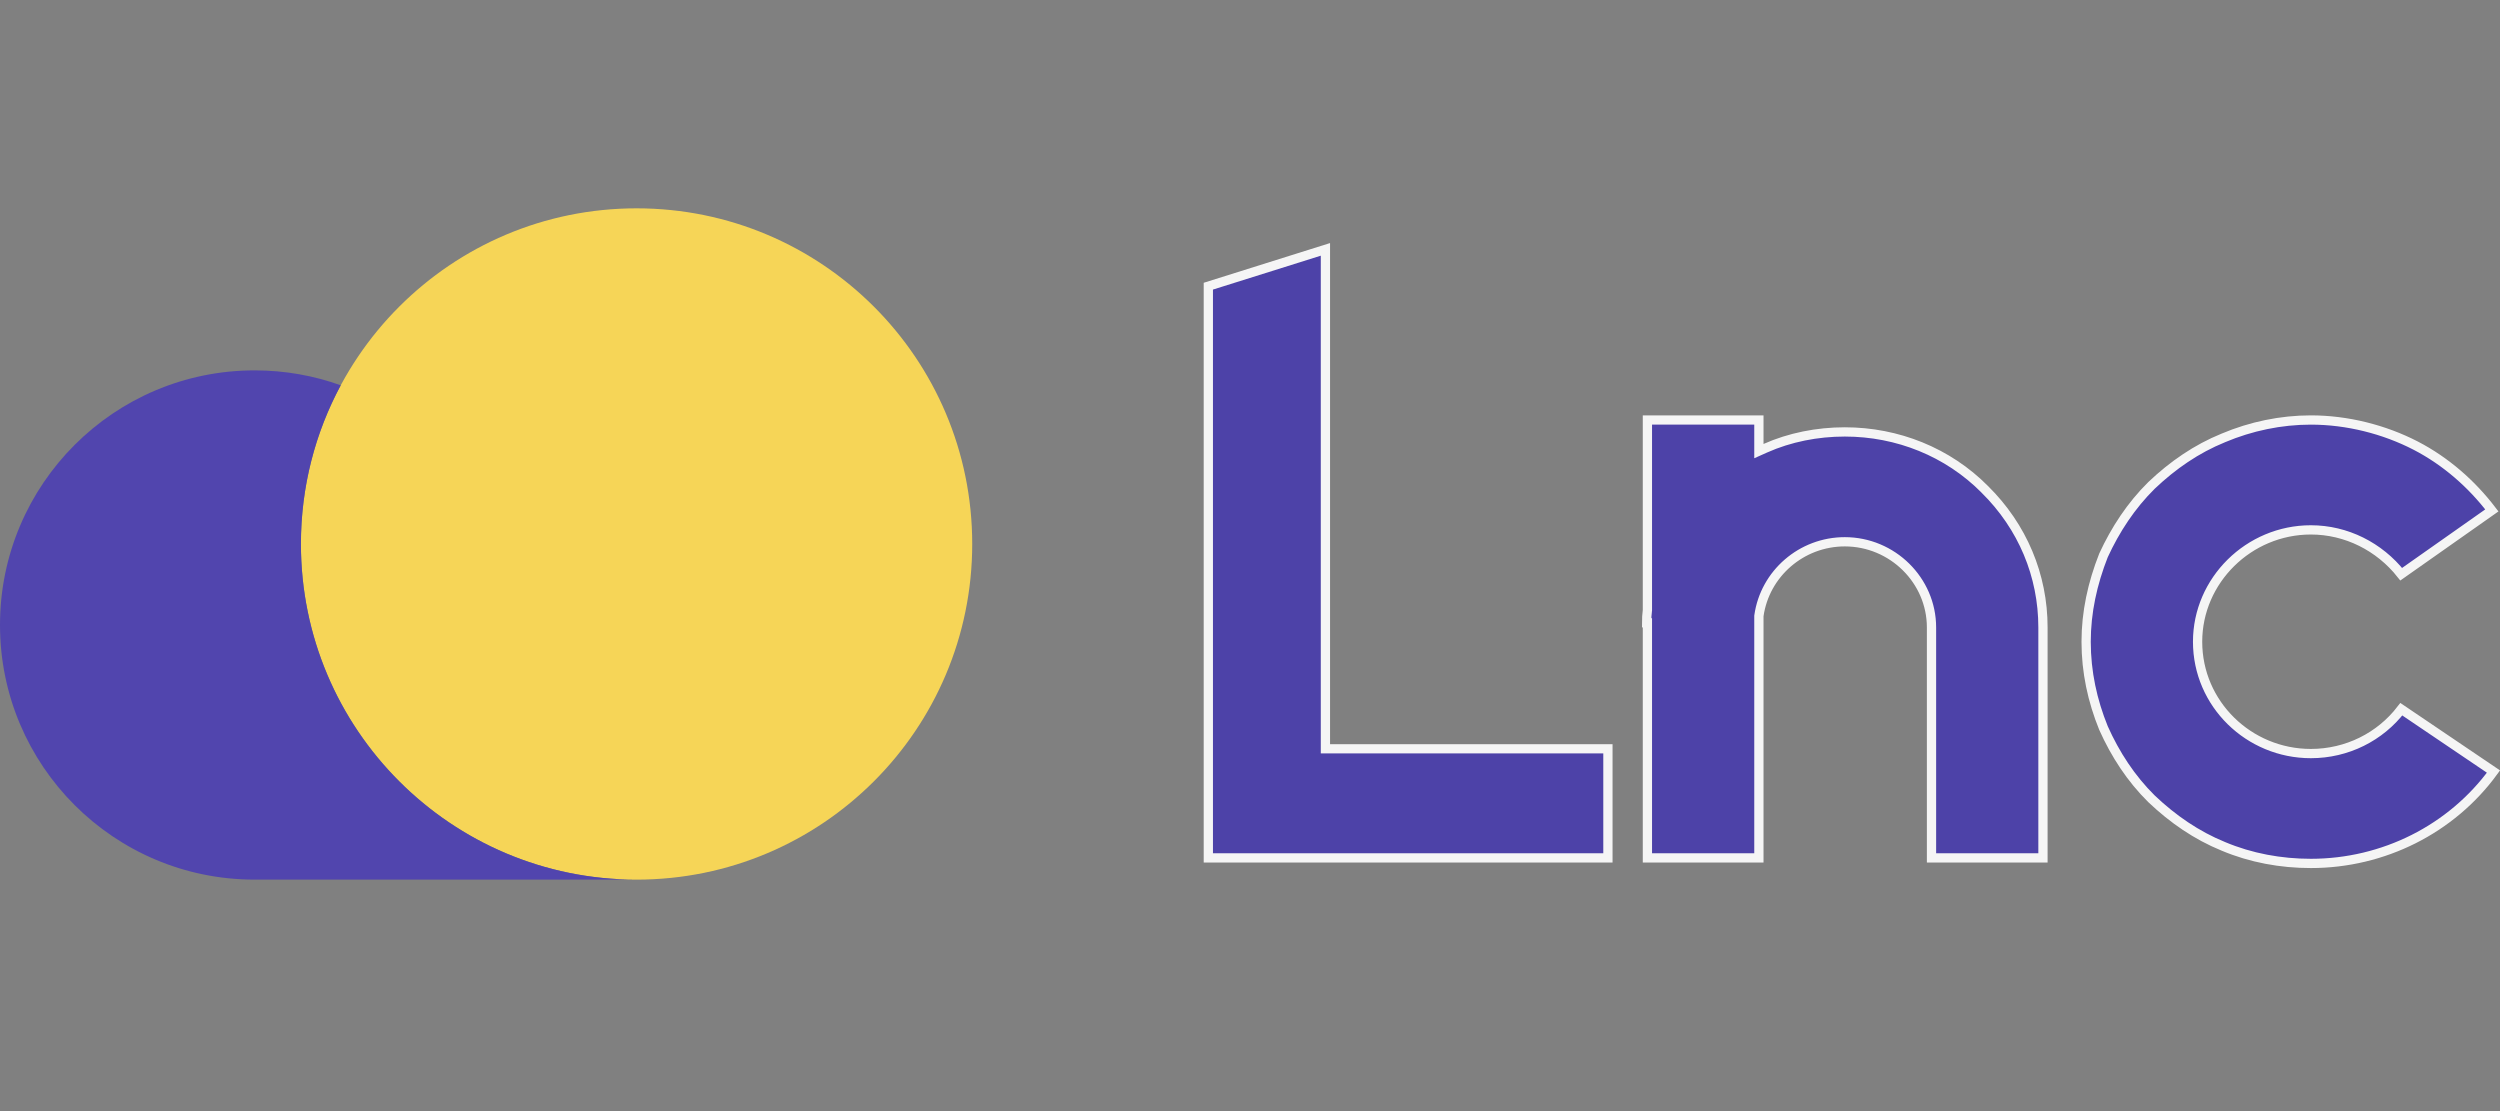
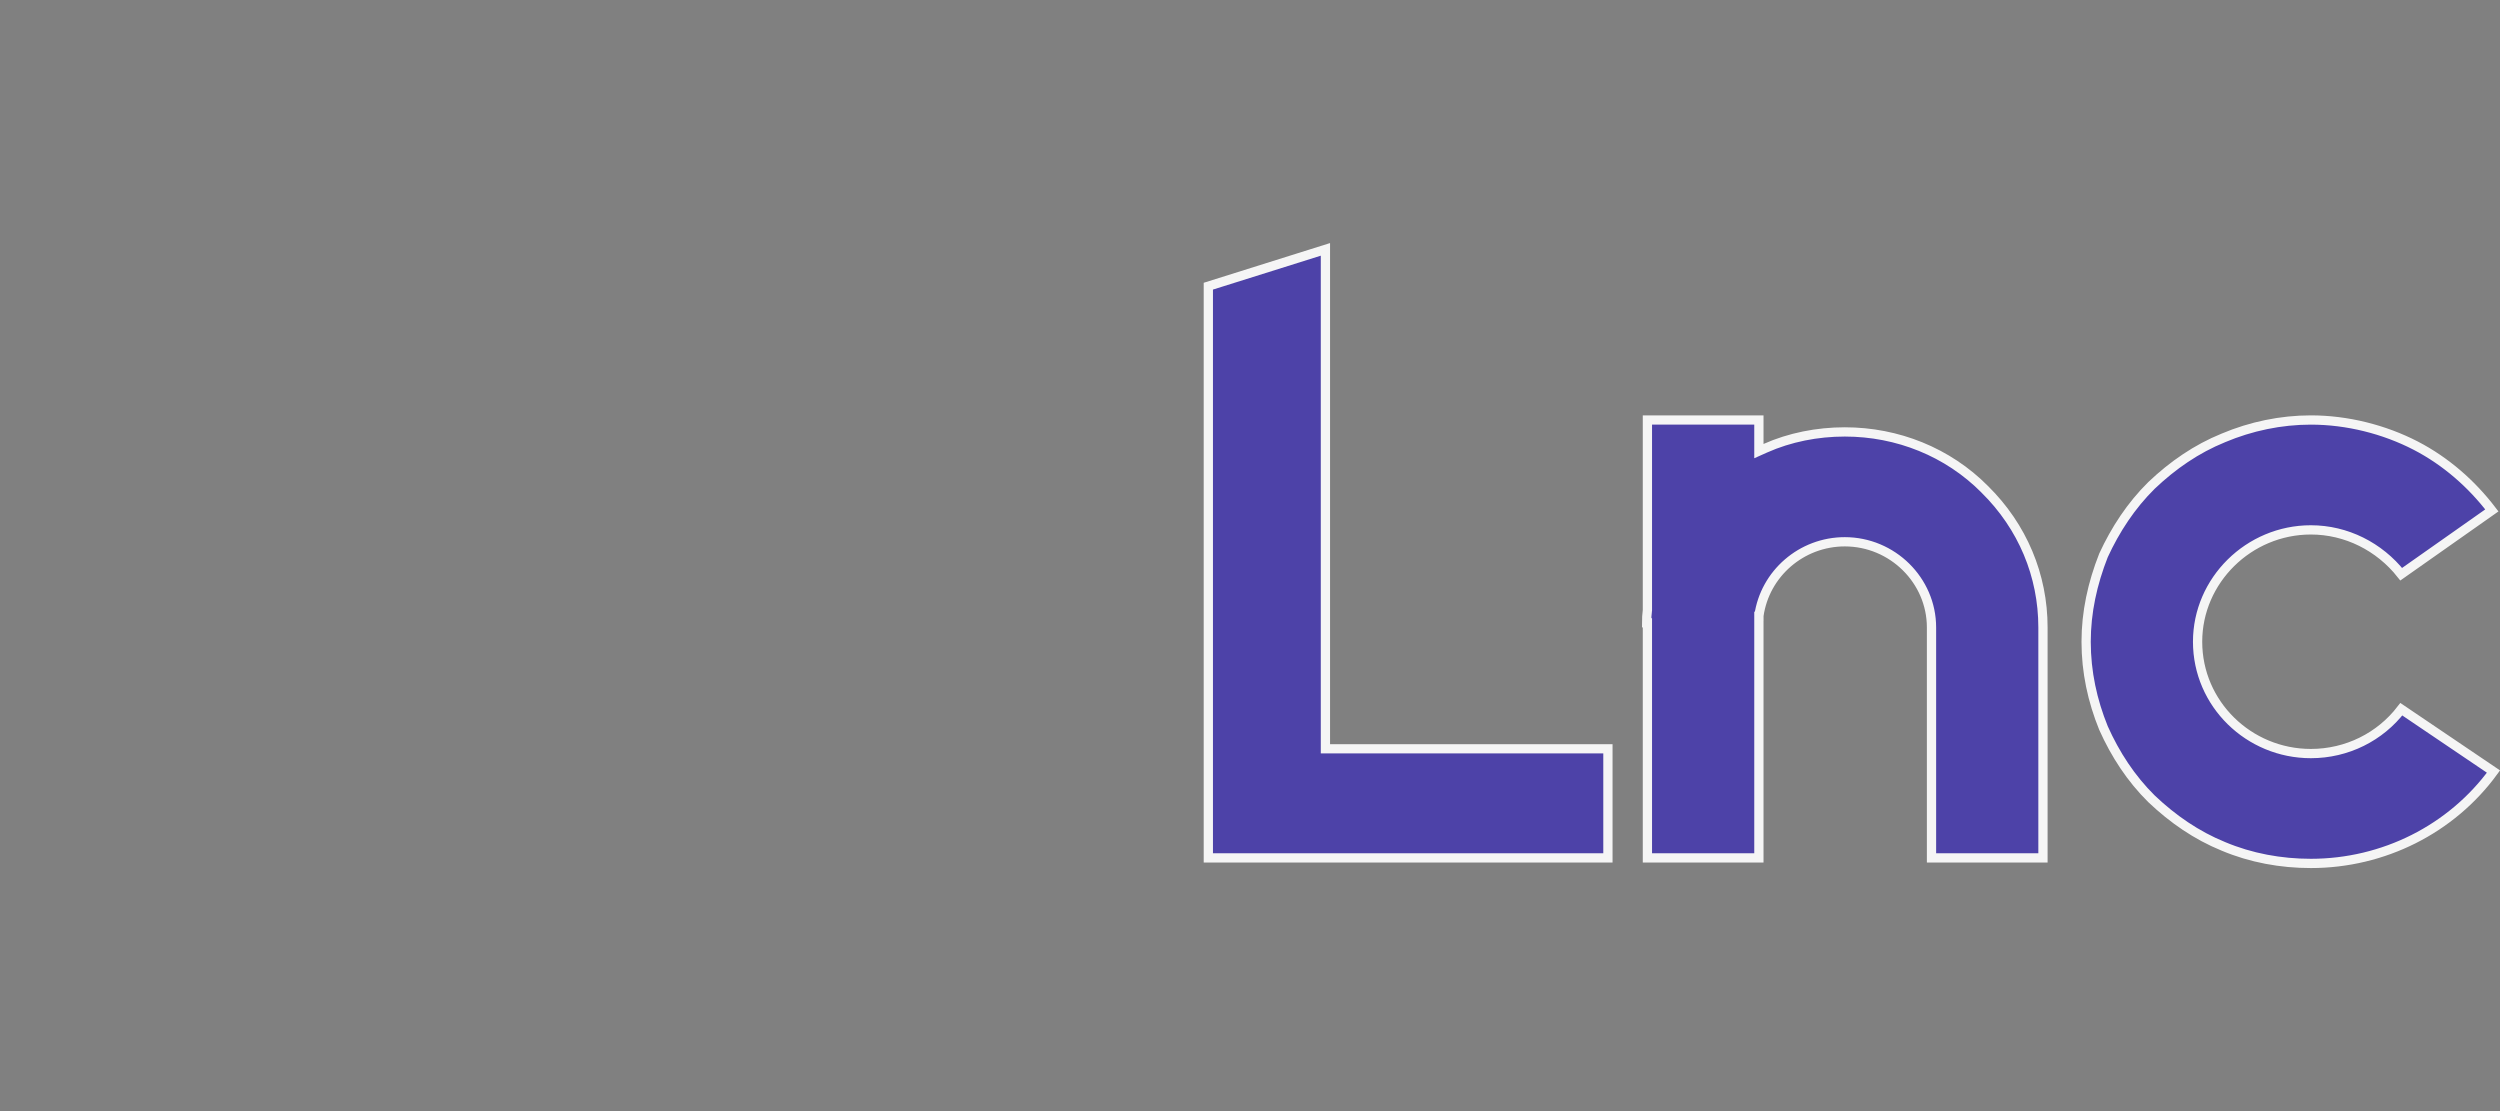
<svg xmlns="http://www.w3.org/2000/svg" width="108" height="48" viewBox="0 0 108 48" fill="none">
  <rect x="0" y="0" width="108" height="48" fill="#808080" stroke="none" />
-   <circle cx="27.5" cy="23.5" r="14.5" fill="#F6D557" />
-   <path d="M14.72 16.645C13.558 16.227 12.306 16 11 16C4.925 16 0 20.925 0 27C0 33.075 4.925 38 11 38H27.5C19.492 38 13 31.508 13 23.5C13 21.02 13.622 18.686 14.72 16.645Z" fill="#5145AE" />
-   <path d="M57.258 32.148V32.348H57.458H69.462V37.06H52.2V12.363L57.258 10.773V32.148ZM75.984 26.625V37.06H71.168V27.105V26.905L71.135 26.905C71.136 26.724 71.143 26.541 71.166 26.378L71.168 26.363V26.349V18.144H75.984V19.18V19.488L76.266 19.362C77.316 18.895 78.504 18.659 79.695 18.659C81.974 18.659 84.147 19.532 85.742 21.138L85.743 21.14C87.374 22.75 88.256 24.859 88.256 27.105V37.06H83.441V27.105C83.441 25.07 81.75 23.405 79.695 23.405C77.823 23.405 76.244 24.781 75.986 26.597L75.984 26.611V26.625ZM96.046 18.919L96.048 18.918C97.242 18.414 98.537 18.144 99.829 18.144C101.397 18.144 102.999 18.548 104.361 19.253C105.66 19.927 106.777 20.908 107.648 22.05L103.732 24.806C102.788 23.614 101.36 22.891 99.829 22.891C97.149 22.891 94.936 25.07 94.936 27.723C94.936 30.409 97.15 32.554 99.829 32.554C101.391 32.554 102.822 31.831 103.737 30.638L107.718 33.331C105.903 35.819 102.965 37.3 99.829 37.3C98.533 37.3 97.239 37.064 96.048 36.562L96.046 36.561C94.892 36.09 93.869 35.386 92.946 34.509C92.064 33.638 91.383 32.597 90.871 31.452C90.392 30.273 90.121 29.031 90.121 27.723C90.121 26.45 90.392 25.206 90.871 23.992C91.383 22.88 92.064 21.84 92.946 20.969C93.869 20.092 94.892 19.388 96.046 18.919Z" fill="#4D42A8" stroke="#F5F5F5" stroke-width="0.4" />
+   <path d="M57.258 32.148V32.348H57.458H69.462V37.06H52.2V12.363L57.258 10.773V32.148ZM75.984 26.625V37.06H71.168V27.105V26.905L71.135 26.905C71.136 26.724 71.143 26.541 71.166 26.378L71.168 26.363V26.349V18.144H75.984V19.18V19.488L76.266 19.362C77.316 18.895 78.504 18.659 79.695 18.659C81.974 18.659 84.147 19.532 85.742 21.138L85.743 21.14C87.374 22.75 88.256 24.859 88.256 27.105V37.06H83.441V27.105C83.441 25.07 81.75 23.405 79.695 23.405C77.823 23.405 76.244 24.781 75.986 26.597V26.625ZM96.046 18.919L96.048 18.918C97.242 18.414 98.537 18.144 99.829 18.144C101.397 18.144 102.999 18.548 104.361 19.253C105.66 19.927 106.777 20.908 107.648 22.05L103.732 24.806C102.788 23.614 101.36 22.891 99.829 22.891C97.149 22.891 94.936 25.07 94.936 27.723C94.936 30.409 97.15 32.554 99.829 32.554C101.391 32.554 102.822 31.831 103.737 30.638L107.718 33.331C105.903 35.819 102.965 37.3 99.829 37.3C98.533 37.3 97.239 37.064 96.048 36.562L96.046 36.561C94.892 36.09 93.869 35.386 92.946 34.509C92.064 33.638 91.383 32.597 90.871 31.452C90.392 30.273 90.121 29.031 90.121 27.723C90.121 26.45 90.392 25.206 90.871 23.992C91.383 22.88 92.064 21.84 92.946 20.969C93.869 20.092 94.892 19.388 96.046 18.919Z" fill="#4D42A8" stroke="#F5F5F5" stroke-width="0.4" />
</svg>